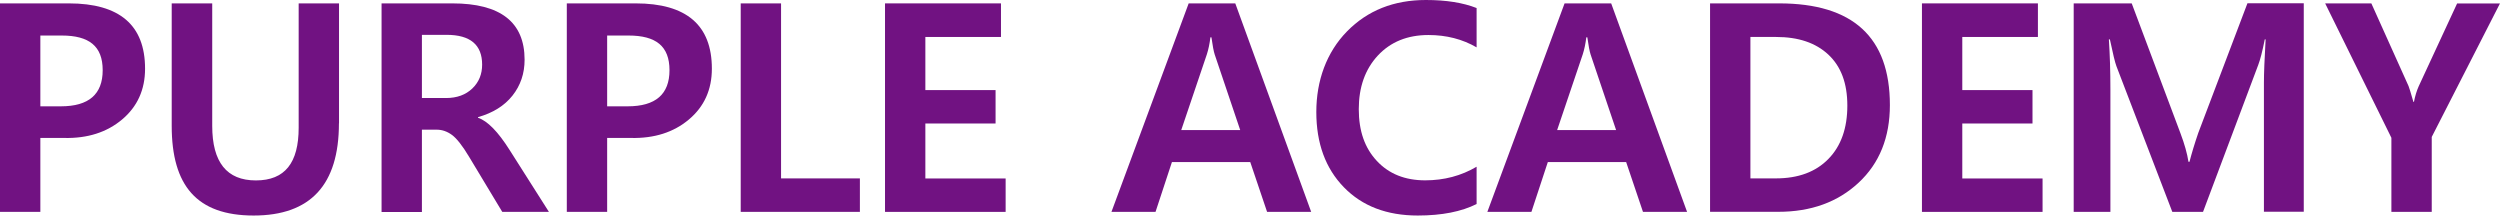
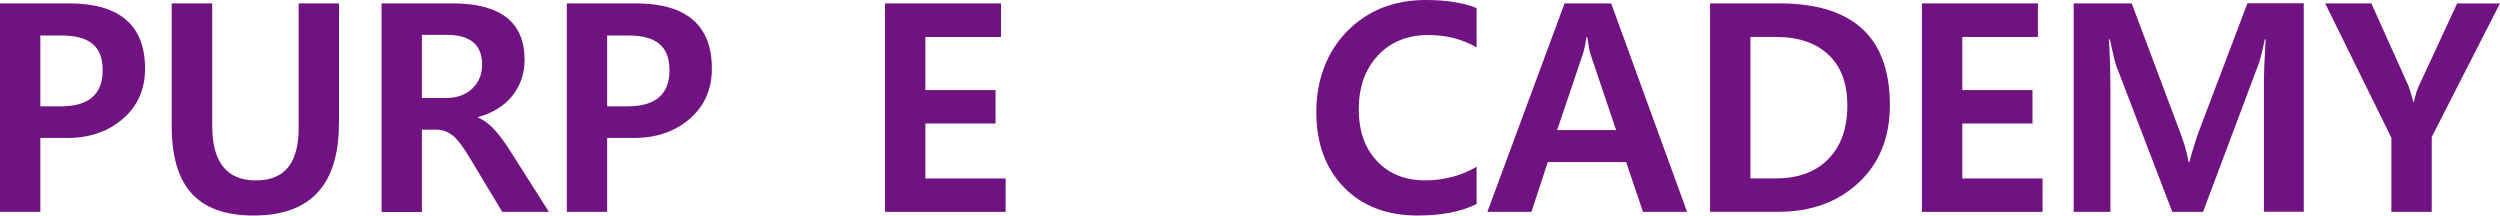
<svg xmlns="http://www.w3.org/2000/svg" id="_레이어_2" data-name="레이어 2" viewBox="0 0 295.56 25.48">
  <defs>
    <style>
      .cls-1 {
        fill: #711282;
      }
    </style>
  </defs>
  <g id="_레이어_1-2" data-name="레이어 1">
    <g>
      <path class="cls-1" d="M4.77,16.31v8.74H0V.4h8.14c6,0,9.01,2.57,9.01,7.72,0,2.49-.91,4.49-2.72,6.01-1.81,1.52-4.09,2.24-6.84,2.18h-2.81ZM4.77,4.2v8.37h2.43c3.29,0,4.94-1.42,4.94-4.27s-1.61-4.1-4.84-4.1h-2.53Z" />
      <path class="cls-1" d="M40.07,14.58c0,7.27-3.36,10.9-10.08,10.9s-9.69-3.53-9.69-10.6V.4h4.79v14.48c0,4.3,1.72,6.45,5.16,6.45s5.06-2.08,5.06-6.23V.4h4.77v14.18Z" />
      <path class="cls-1" d="M64.9,25.05h-5.52l-3.92-6.51c-.79-1.32-1.47-2.18-2.03-2.59-.56-.41-1.16-.62-1.81-.62h-1.74v9.73h-4.77V.4h8.37c5.69,0,8.54,2.22,8.54,6.66,0,1.63-.48,3.04-1.43,4.24-.95,1.2-2.31,2.05-4.08,2.55v.07c1.13.38,2.37,1.65,3.73,3.8l4.65,7.32ZM49.88,4.12v7.47h2.85c1.29,0,2.33-.38,3.11-1.13.78-.75,1.16-1.69,1.16-2.82,0-2.34-1.4-3.52-4.19-3.52h-2.93Z" />
      <path class="cls-1" d="M71.78,16.31v8.74h-4.77V.4h8.14c6,0,9.01,2.57,9.01,7.72,0,2.49-.91,4.49-2.72,6.01-1.81,1.52-4.09,2.24-6.84,2.18h-2.81ZM71.78,4.2v8.37h2.43c3.29,0,4.94-1.42,4.94-4.27s-1.61-4.1-4.84-4.1h-2.53Z" />
-       <path class="cls-1" d="M101.67,25.05h-14.1V.4h4.77v20.69h9.32v3.95Z" />
      <path class="cls-1" d="M118.89,25.05h-14.26V.4h13.71v3.97h-8.94v6.28h8.3v3.95h-8.3v6.5h9.49v3.95Z" />
-       <path class="cls-1" d="M155.01,25.05h-5.21l-1.99-5.89h-9.26l-1.94,5.89h-5.21L140.53.4h5.51l8.97,24.64ZM146.62,15.37l-3.01-8.92c-.12-.36-.25-1.04-.39-2.04h-.12c-.09.75-.23,1.42-.42,2.01l-3.03,8.96h6.96Z" />
      <path class="cls-1" d="M174.57,24.12c-1.79.9-4.11,1.36-6.96,1.36-3.65,0-6.56-1.11-8.73-3.34-2.17-2.23-3.26-5.19-3.26-8.9s1.21-7.06,3.63-9.53c2.42-2.47,5.53-3.71,9.33-3.71,2.39,0,4.39.32,5.99.95v4.65c-1.67-.97-3.57-1.46-5.69-1.46-2.49,0-4.48.81-5.99,2.43-1.5,1.62-2.25,3.73-2.25,6.33s.71,4.6,2.14,6.13c1.43,1.53,3.33,2.29,5.71,2.29,2.24,0,4.27-.54,6.08-1.61v4.4Z" />
      <path class="cls-1" d="M199.45,25.05h-5.21l-1.99-5.89h-9.26l-1.94,5.89h-5.21L184.97.4h5.51l8.97,24.64ZM191.06,15.37l-3.01-8.92c-.12-.36-.25-1.04-.39-2.04h-.12c-.09.75-.23,1.42-.42,2.01l-3.03,8.96h6.96Z" />
      <path class="cls-1" d="M202.17,25.05V.4h8.17c8.73,0,13.09,4.01,13.09,12.02,0,3.82-1.23,6.88-3.69,9.17-2.46,2.3-5.63,3.45-9.5,3.45h-8.07ZM206.94,4.37v16.72h3.01c2.65,0,4.72-.77,6.21-2.3,1.5-1.53,2.24-3.64,2.24-6.3s-.75-4.63-2.24-6.03c-1.5-1.4-3.55-2.09-6.18-2.09h-3.05Z" />
      <path class="cls-1" d="M241.48,25.05h-14.26V.4h13.71v3.97h-8.94v6.28h8.3v3.95h-8.3v6.5h9.49v3.95Z" />
      <path class="cls-1" d="M267.65,25.05v-15.27c0-1.12.07-2.82.2-5.12h-.1c-.28,1.41-.54,2.41-.77,3.01l-6.53,17.38h-3.63l-6.61-17.23c-.17-.45-.42-1.5-.77-3.16h-.12c.12,1.82.18,3.79.18,5.93v14.46h-4.34V.4h6.86l5.76,15.35c.48,1.27.8,2.4.95,3.38h.12c.25-.97.59-2.11,1.04-3.42l5.81-15.32h6.66v24.64h-4.72Z" />
      <path class="cls-1" d="M295.56.4l-8.07,15.79v8.86h-4.77v-8.76l-7.83-15.89h5.46l4.4,9.78c.07.16.26.78.57,1.86h.07c.13-.69.32-1.3.55-1.82l4.55-9.81h5.07Z" />
    </g>
  </g>
</svg>